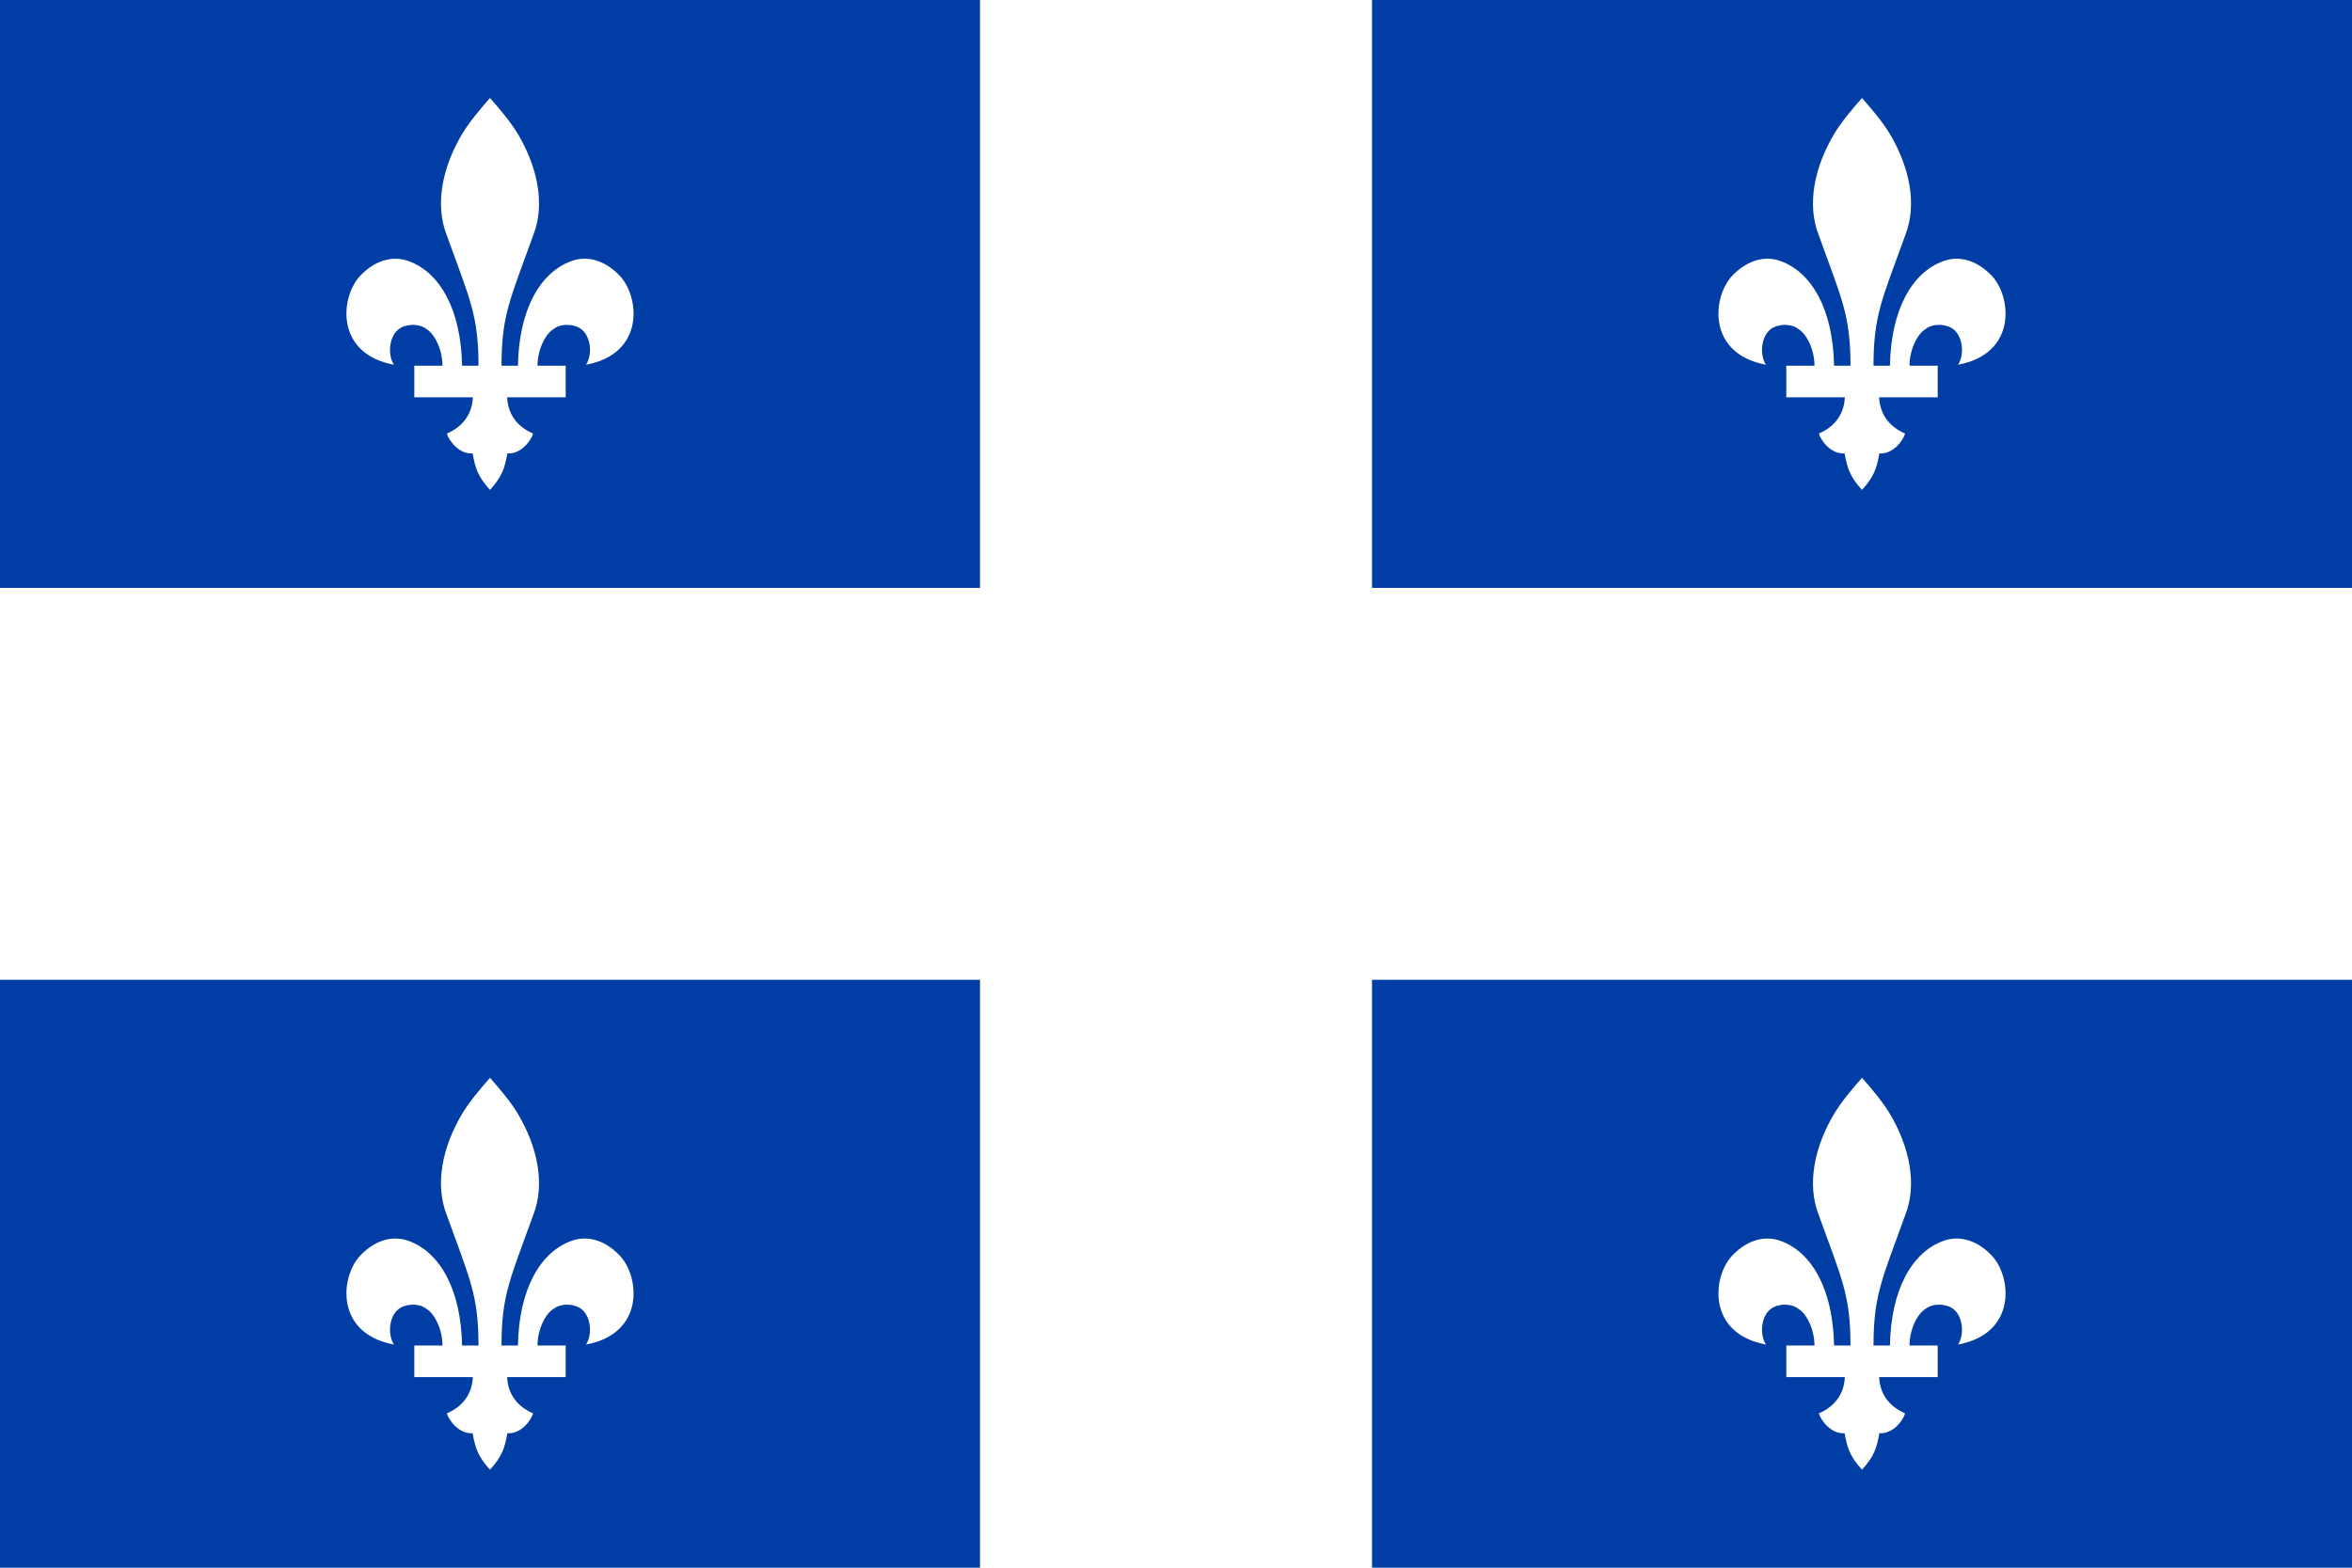
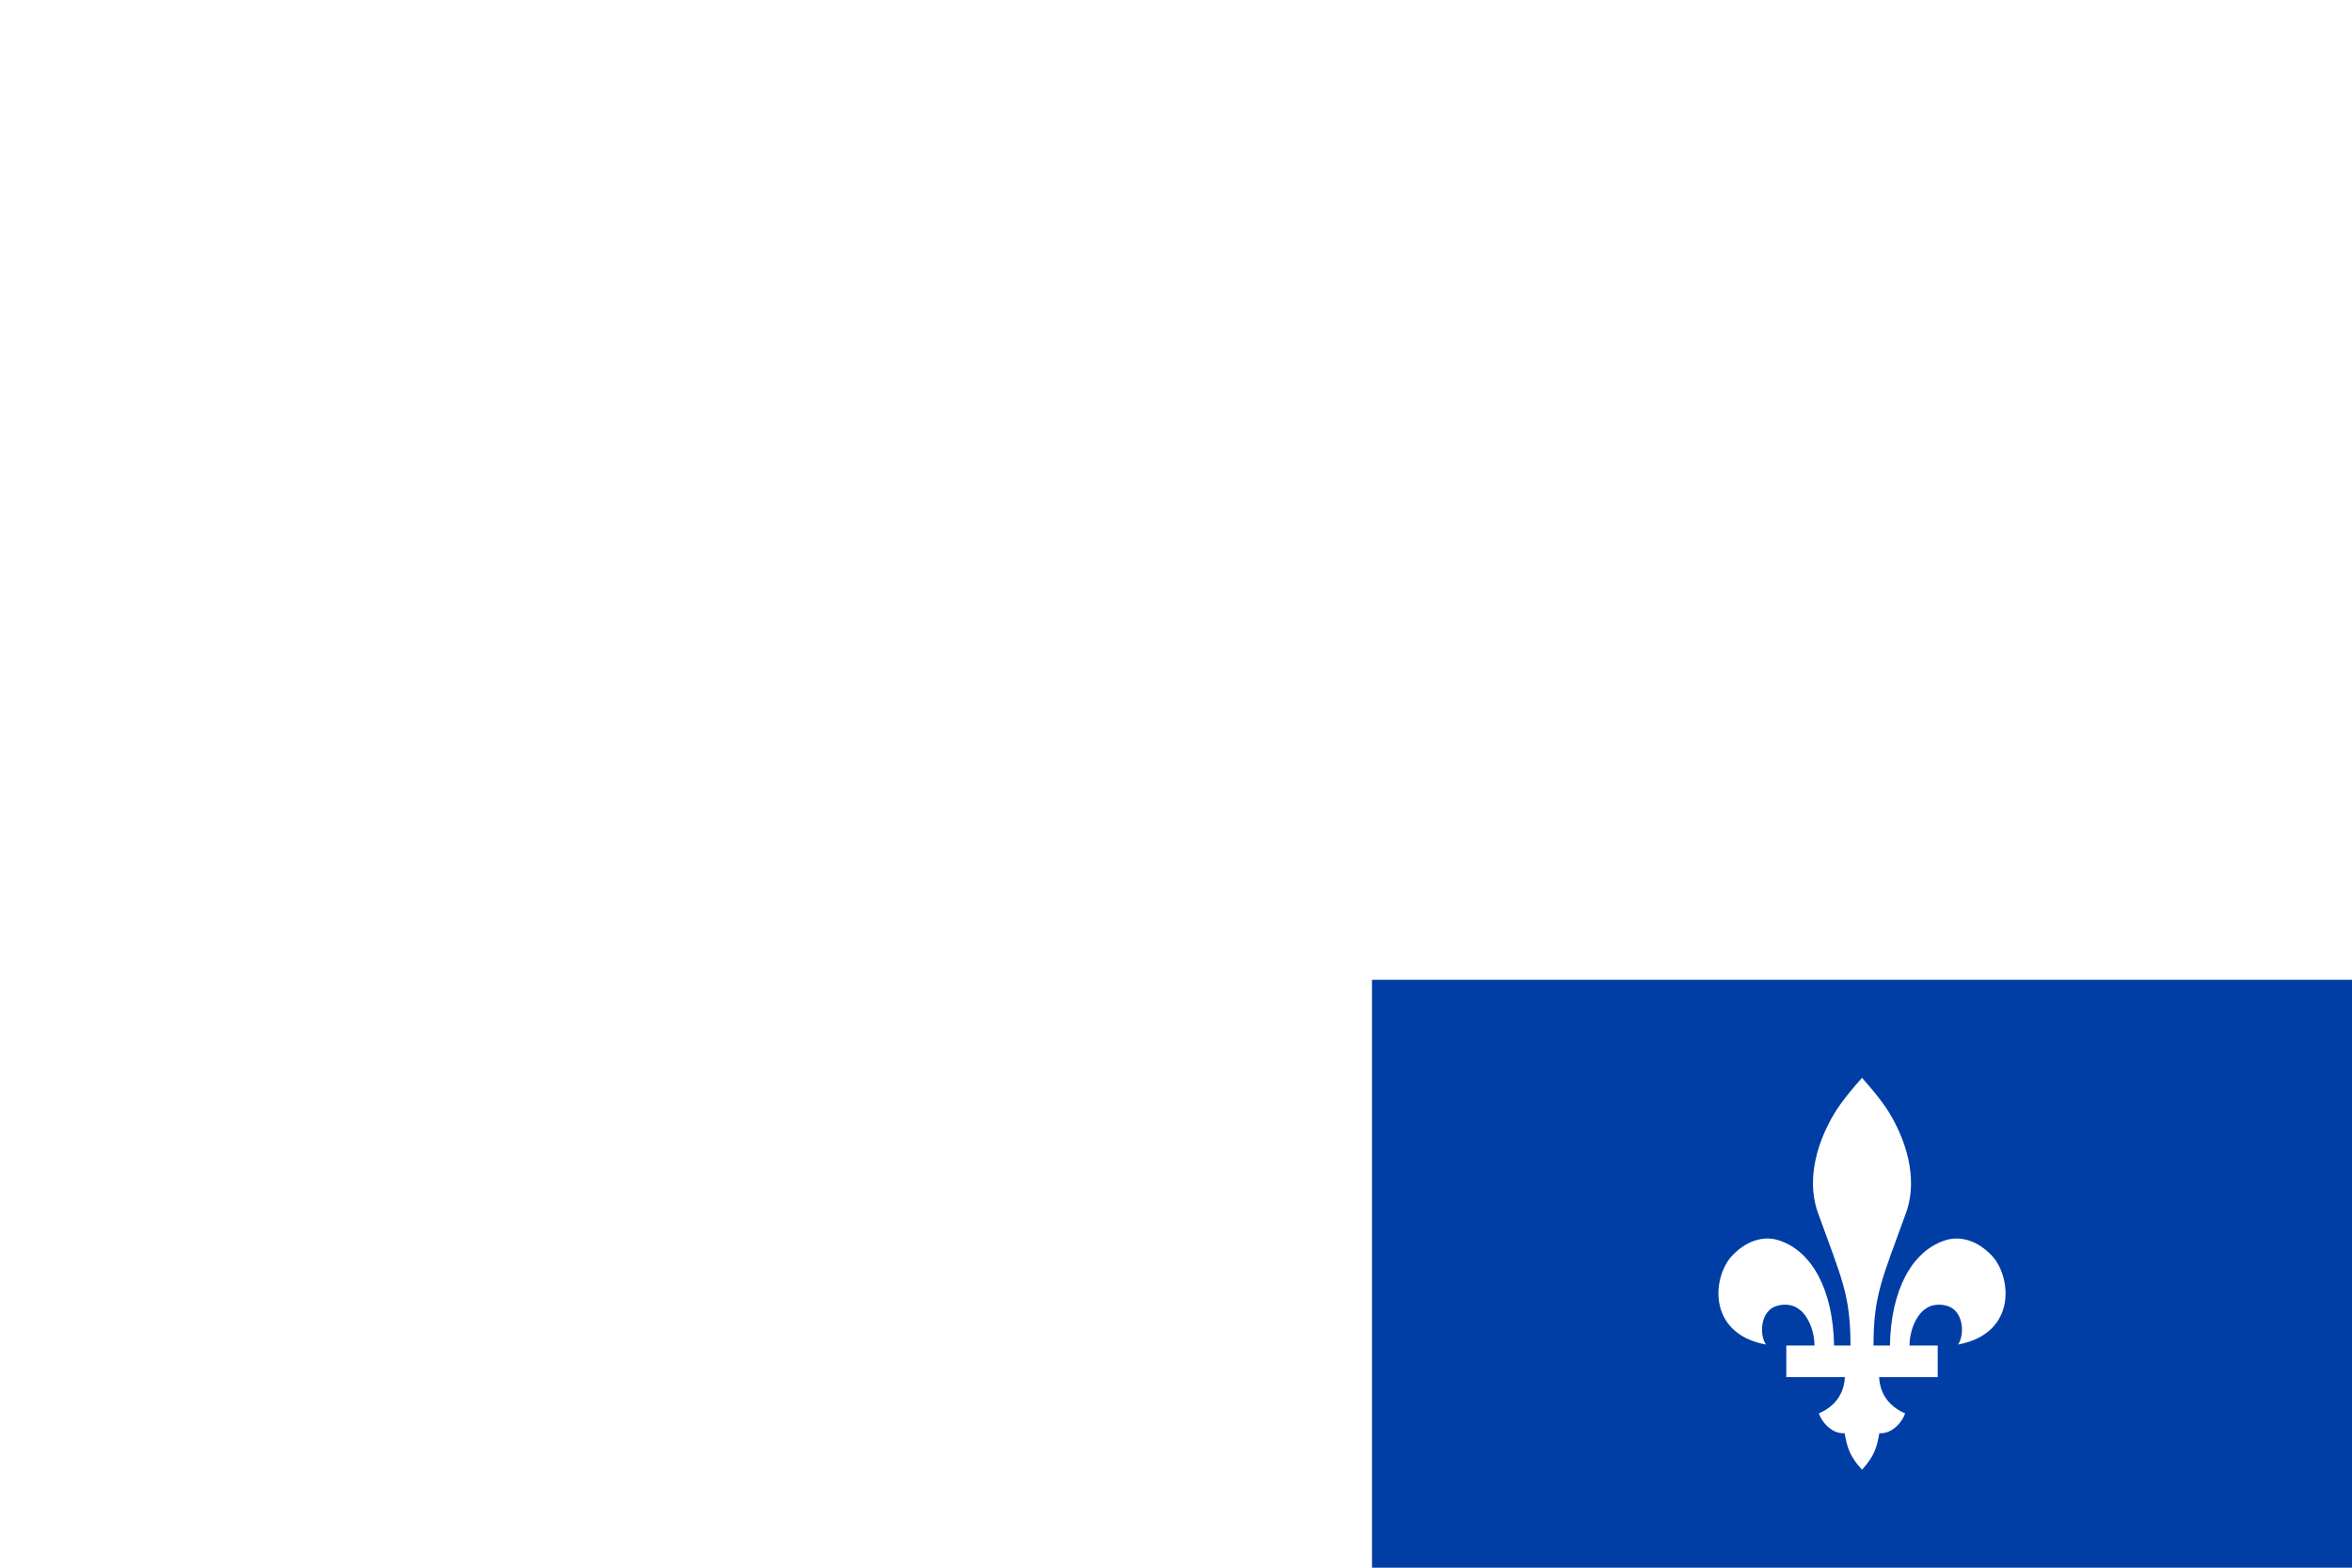
<svg xmlns="http://www.w3.org/2000/svg" xmlns:ns1="http://sodipodi.sourceforge.net/DTD/sodipodi-0.dtd" xmlns:ns2="http://www.inkscape.org/namespaces/inkscape" width="1200" height="800" viewBox="0 0 9600 6400" version="1.1" id="svg3" ns1:docname="Flag_of_Quebec.svg" ns2:version="1.3.2 (091e20ef0f, 2023-11-25)">
  <defs id="defs3" />
  <ns1:namedview id="namedview3" pagecolor="#ffffff" bordercolor="#000000" borderopacity="0.25" ns2:showpageshadow="2" ns2:pageopacity="0.0" ns2:pagecheckerboard="0" ns2:deskcolor="#d1d1d1" ns2:zoom="0.472" ns2:cx="525.42373" ns2:cy="612.28814" ns2:window-width="1280" ns2:window-height="729" ns2:window-x="0" ns2:window-y="0" ns2:window-maximized="1" ns2:current-layer="svg3" />
  <title id="title1">Flag of Québec</title>
  <path fill="#fff" d="m0 0h9600v6400H0z" id="path1" />
-   <path fill="#003da5" d="m4000 0v2400H0V0zm-1691 1622v-129h-115c0-66 32-130 66-150 20-17 65-25 104-5 51 29 54 113 28 151 243-45 219-280 136-365-67-69-140-79-196-58-128 46-214 199-218 427h-67c0-207 36-273 130-534 48-123 19-275-65-415-31-50-69-95-112-144-43 49-81 94-112 144-84 140-113 292-65 415 94 261 130 327 130 534h-67c-4-228-90-381-218-427-56-21-129-11-196 58-83 85-107 320 136 365-26-38-23-122 28-151 39-20 84-12 104 5 34 20 66 84 66 150h-115v129h239c-3 67-39 119-106 148 8 28 49 85 105 81 11 60 21 94 71 149 50-55 60-89 71-149 56 4 97-53 105-81-67-29-103-81-106-148z" id="path2" />
-   <path fill="#003da5" d="M 4000,4000 V 6400 H 0 V 4000 Z M 2309,5622 v -129 h -115 c 0,-66 32,-130 66,-150 20,-17 65,-25 104,-5 51,29 54,113 28,151 243,-45 219,-280 136,-365 -67,-69 -140,-79 -196,-58 -128,46 -214,199 -218,427 h -67 c 0,-207 36,-273 130,-534 48,-123 19,-275 -65,-415 -31,-50 -69,-95 -112,-144 -43,49 -81,94 -112,144 -84,140 -113,292 -65,415 94,261 130,327 130,534 h -67 c -4,-228 -90,-381 -218,-427 -56,-21 -129,-11 -196,58 -83,85 -107,320 136,365 -26,-38 -23,-122 28,-151 39,-20 84,-12 104,5 34,20 66,84 66,150 h -115 v 129 h 239 c -3,67 -39,119 -106,148 8,28 49,85 105,81 11,60 21,94 71,149 50,-55 60,-89 71,-149 56,4 97,-53 105,-81 -67,-29 -103,-81 -106,-148 z" id="path3" />
  <path fill="#003da5" d="M 9600,4000 V 6400 H 5600 V 4000 Z M 7909,5622 v -129 h -115 c 0,-66 32,-130 66,-150 20,-17 65,-25 104,-5 51,29 54,113 28,151 243,-45 219,-280 136,-365 -67,-69 -140,-79 -196,-58 -128,46 -214,199 -218,427 h -67 c 0,-207 36,-273 130,-534 48,-123 19,-275 -65,-415 -31,-50 -69,-95 -112,-144 -43,49 -81,94 -112,144 -84,140 -113,292 -65,415 94,261 130,327 130,534 h -67 c -4,-228 -90,-381 -218,-427 -56,-21 -129,-11 -196,58 -83,85 -107,320 136,365 -26,-38 -23,-122 28,-151 39,-20 84,-12 104,5 34,20 66,84 66,150 h -115 v 129 h 239 c -3,67 -39,119 -106,148 8,28 49,85 105,81 11,60 21,94 71,149 50,-55 60,-89 71,-149 56,4 97,-53 105,-81 -67,-29 -103,-81 -106,-148 z" id="path4" />
-   <path fill="#003da5" d="M 9600,0 V 2400 H 5600 V 0 Z M 7909,1622 v -129 h -115 c 0,-66 32,-130 66,-150 20,-17 65,-25 104,-5 51,29 54,113 28,151 243,-45 219,-280 136,-365 -67,-69 -140,-79 -196,-58 -128,46 -214,199 -218,427 h -67 c 0,-207 36,-273 130,-534 48,-123 19,-275 -65,-415 -31,-50 -69,-95 -112,-144 -43,49 -81,94 -112,144 -84,140 -113,292 -65,415 94,261 130,327 130,534 h -67 c -4,-228 -90,-381 -218,-427 -56,-21 -129,-11 -196,58 -83,85 -107,320 136,365 -26,-38 -23,-122 28,-151 39,-20 84,-12 104,5 34,20 66,84 66,150 h -115 v 129 h 239 c -3,67 -39,119 -106,148 8,28 49,85 105,81 11,60 21,94 71,149 50,-55 60,-89 71,-149 56,4 97,-53 105,-81 -67,-29 -103,-81 -106,-148 z" id="path5" />
</svg>